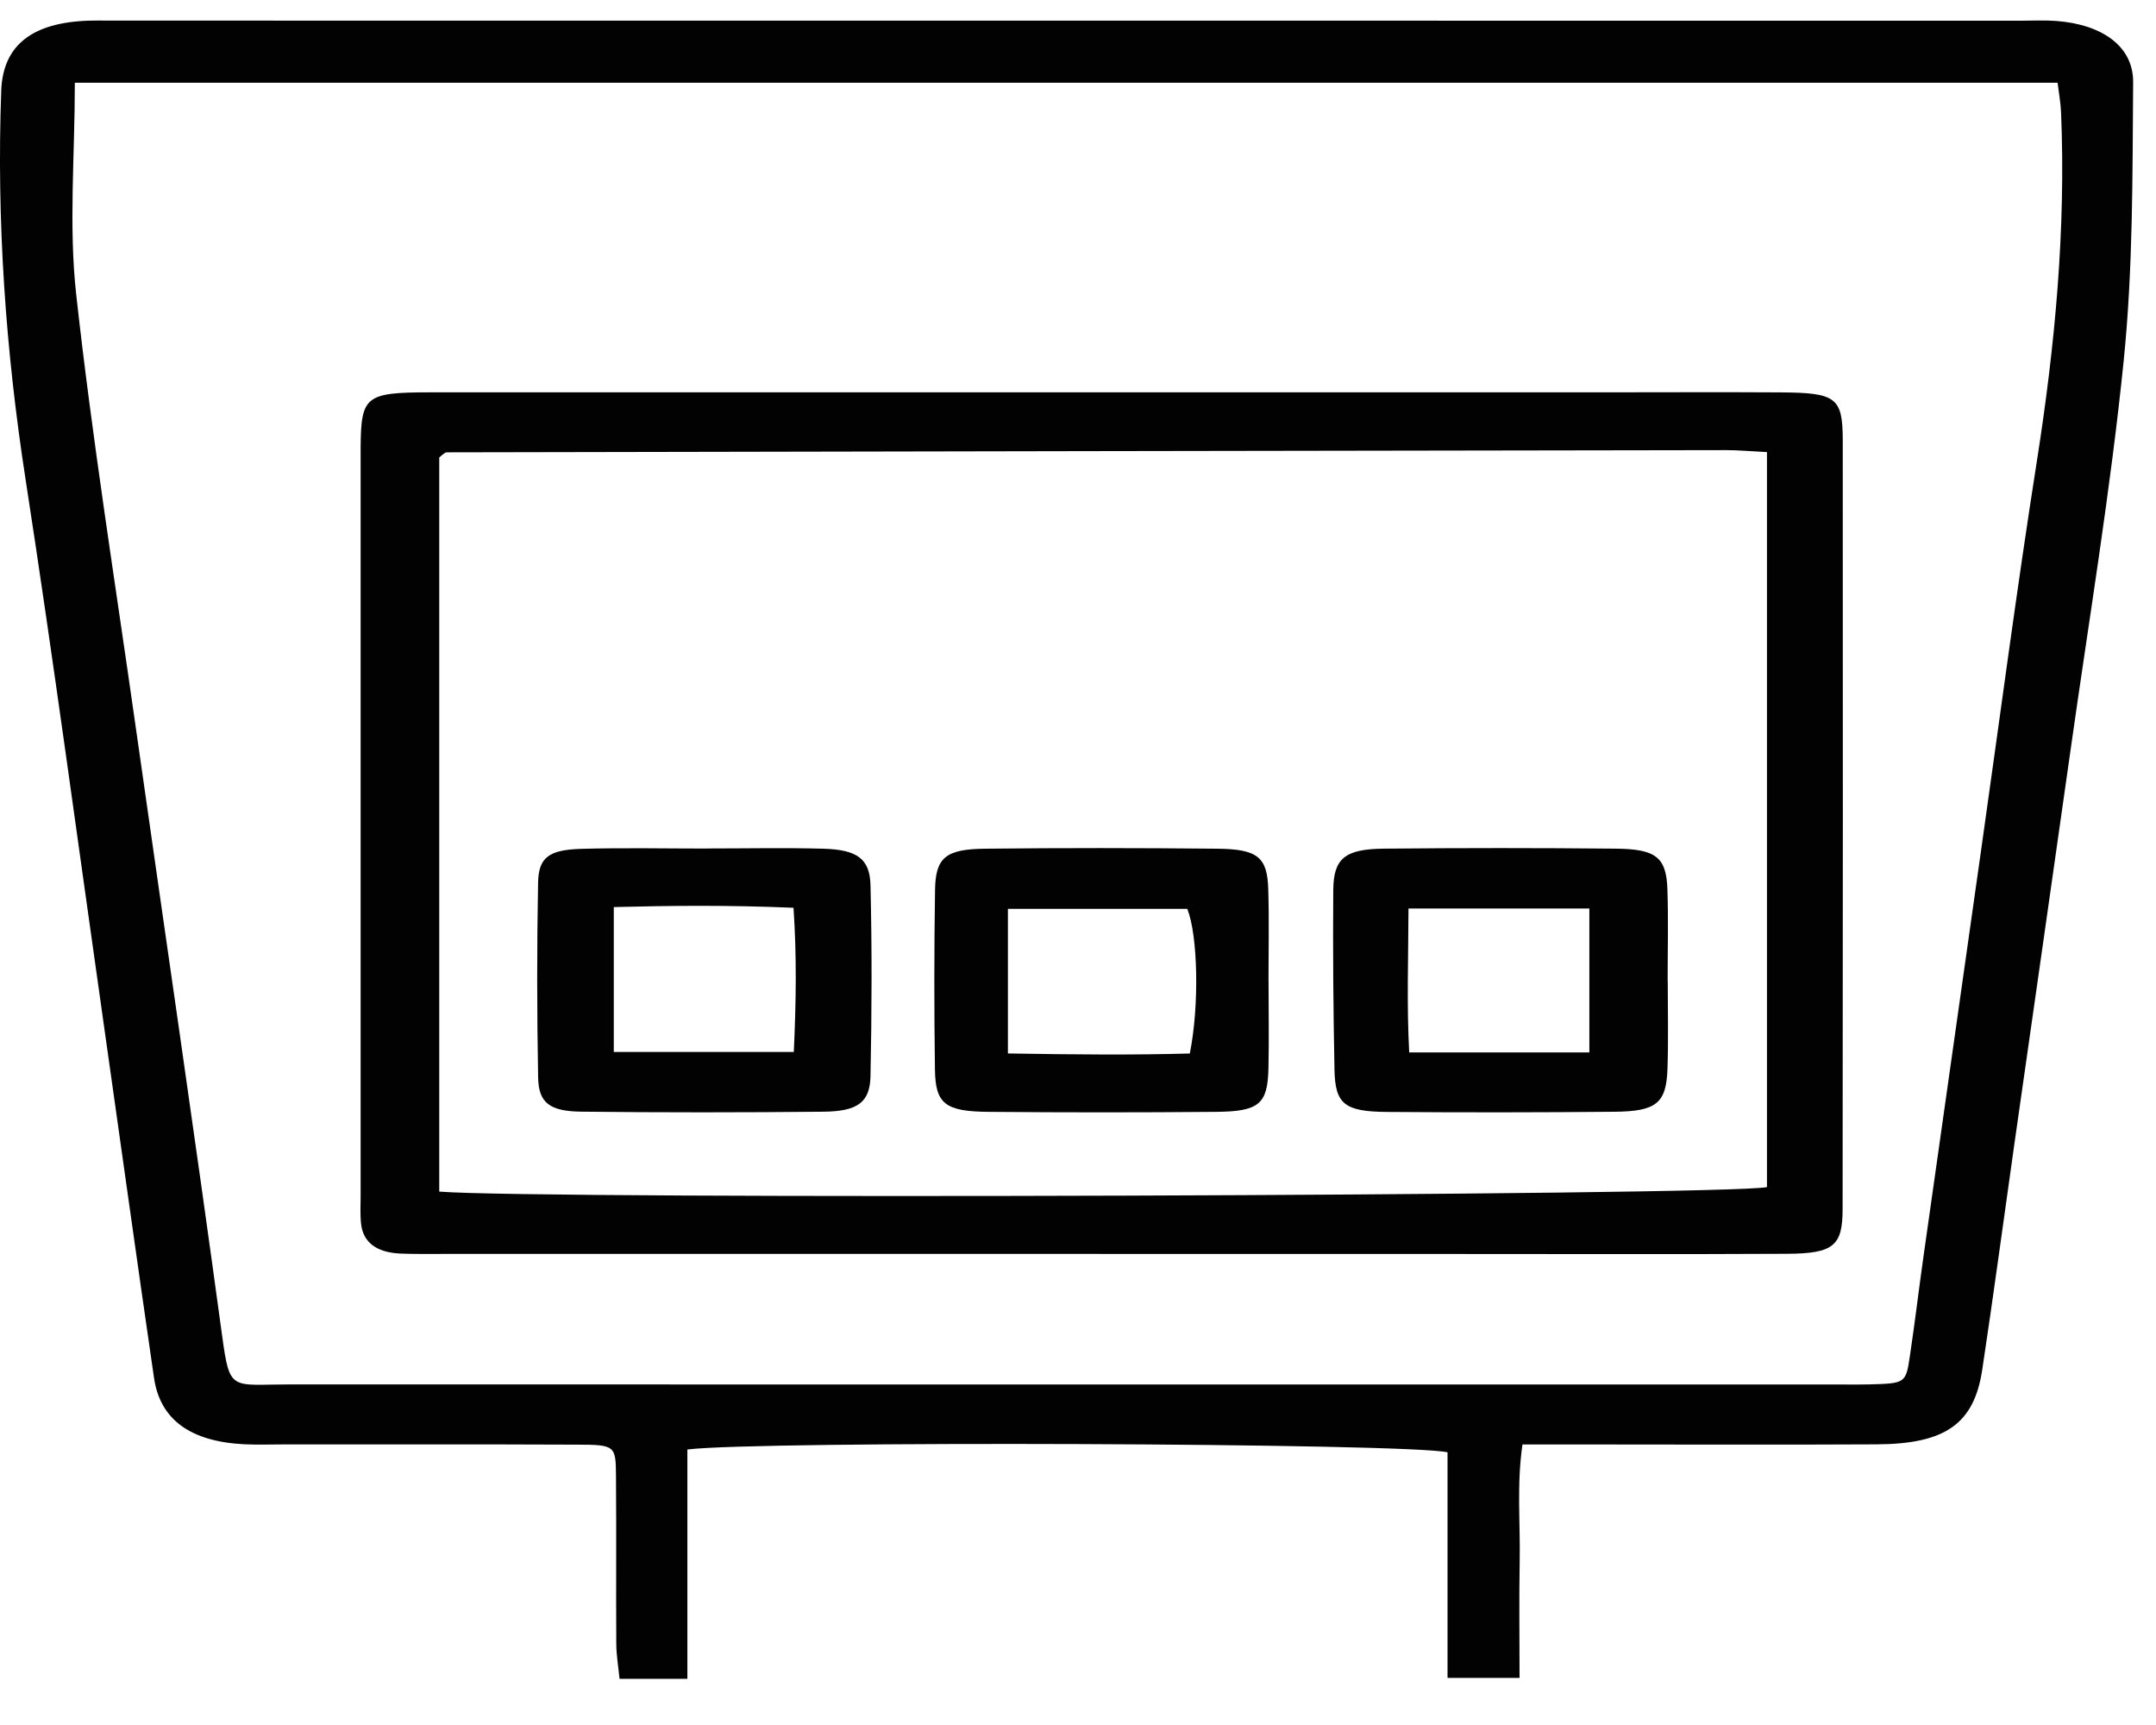
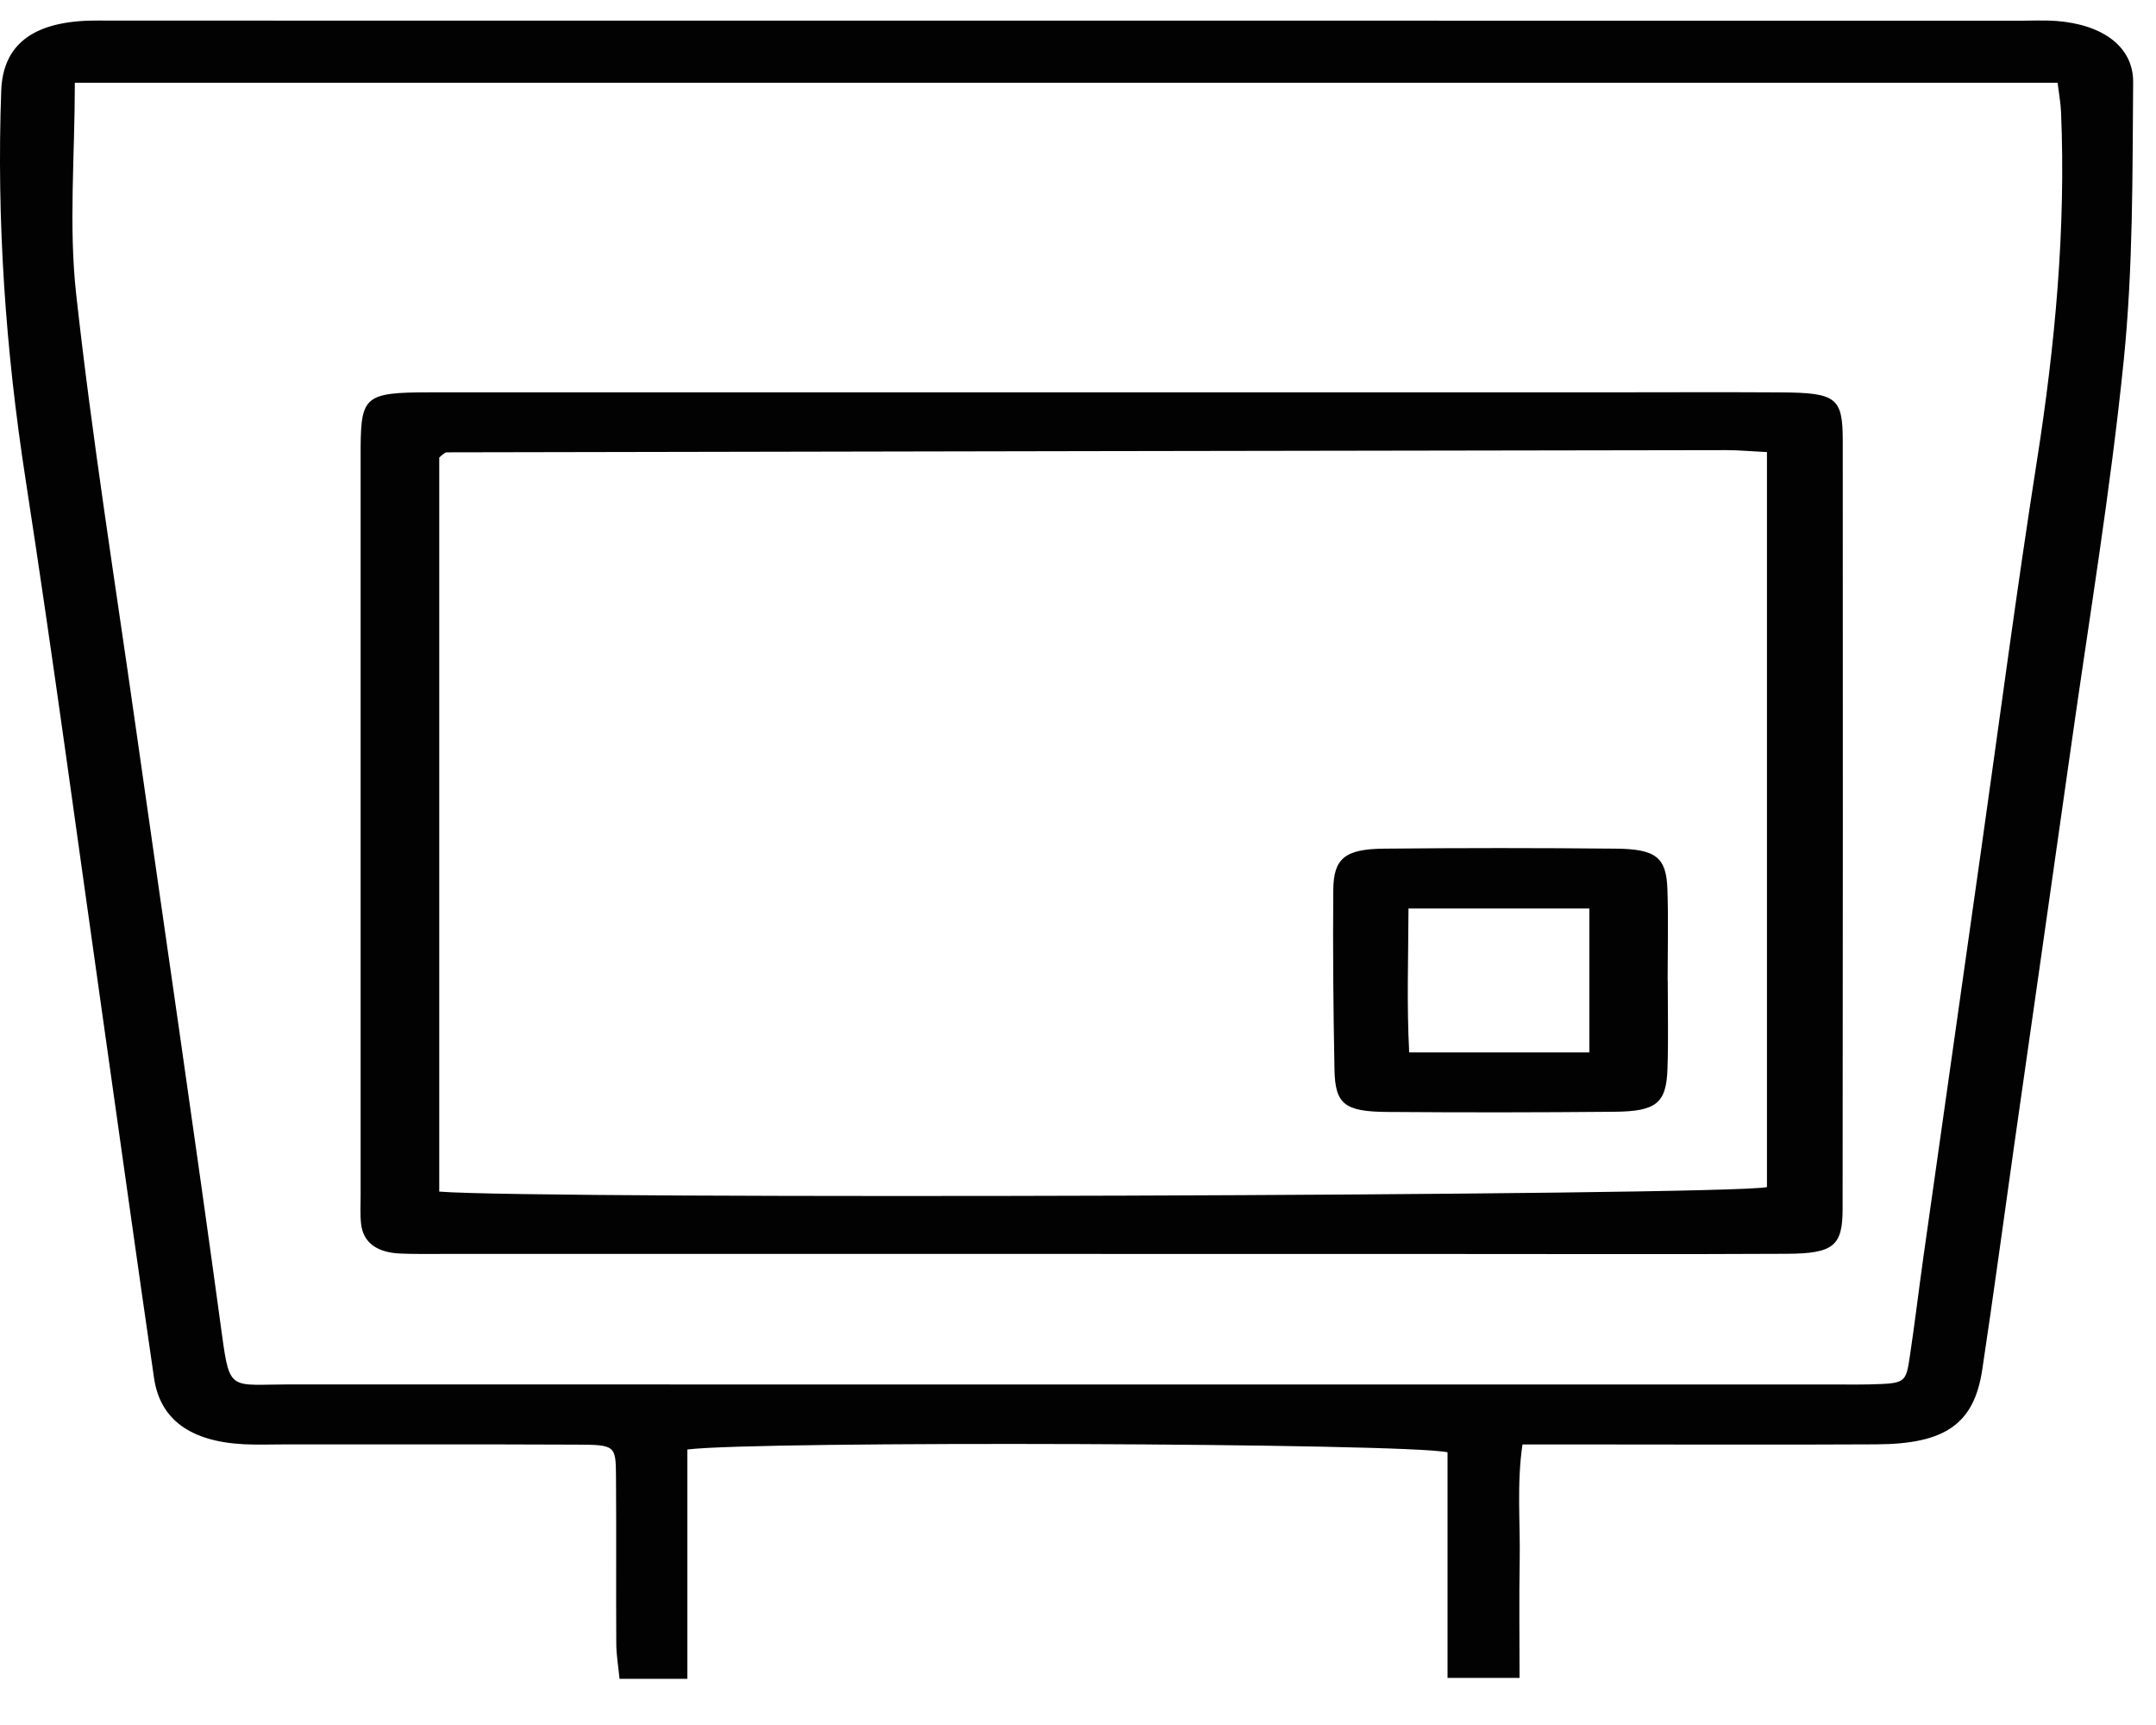
<svg xmlns="http://www.w3.org/2000/svg" width="45" height="36" viewBox="0 0 45 36" fill="none">
  <path d="M14.347 30.249V35.036H12.931C12.906 34.779 12.864 34.54 12.863 34.302C12.856 33.138 12.866 31.974 12.857 30.809C12.853 30.167 12.841 30.152 12.041 30.149C10.005 30.14 7.97 30.145 5.935 30.144C5.655 30.144 5.373 30.155 5.093 30.141C3.976 30.084 3.342 29.628 3.215 28.758C2.858 26.309 2.518 23.858 2.17 21.408C1.629 17.609 1.121 13.808 0.535 10.013C0.117 7.311 -0.074 4.606 0.026 1.886C0.062 0.946 0.67 0.469 1.856 0.431C1.996 0.426 2.137 0.43 2.277 0.43C15.577 0.43 28.877 0.431 42.177 0.432C42.422 0.432 42.67 0.419 42.914 0.437C43.873 0.508 44.528 0.965 44.523 1.715C44.508 3.653 44.522 5.596 44.326 7.526C44.052 10.23 43.602 12.925 43.221 15.623C42.832 18.376 42.435 21.128 42.043 23.881C41.82 25.45 41.61 27.021 41.373 28.588C41.201 29.717 40.603 30.137 39.161 30.143C37.09 30.154 35.02 30.145 32.949 30.145C32.602 30.145 32.254 30.145 31.777 30.145C31.655 30.98 31.733 31.775 31.719 32.563C31.705 33.361 31.716 34.16 31.716 35.017H30.213V30.309C29.381 30.114 15.807 30.066 14.35 30.25L14.347 30.249ZM1.562 1.728C1.562 3.267 1.432 4.714 1.59 6.14C1.922 9.147 2.403 12.145 2.829 15.147C3.432 19.387 4.057 23.625 4.635 27.867C4.797 29.058 4.817 28.892 6.053 28.892C16.863 28.895 27.674 28.894 38.484 28.894C38.66 28.894 38.836 28.897 39.01 28.892C39.77 28.871 39.778 28.871 39.863 28.3C39.966 27.613 40.048 26.923 40.145 26.235C40.546 23.398 40.948 20.562 41.352 17.726C41.735 15.028 42.089 12.327 42.512 9.633C42.893 7.208 43.121 4.78 43.018 2.337C43.01 2.149 42.975 1.963 42.946 1.727H1.562V1.728Z" fill="#020202" />
  <path d="M22.981 26.169C18.386 26.169 13.79 26.169 9.195 26.169C8.914 26.169 8.633 26.173 8.353 26.161C7.86 26.139 7.577 25.927 7.536 25.537C7.515 25.344 7.527 25.15 7.527 24.956C7.527 19.802 7.527 14.648 7.527 9.494C7.527 9.438 7.527 9.383 7.527 9.328C7.536 8.268 7.629 8.189 8.964 8.188C17.102 8.187 25.242 8.188 33.38 8.188C34.643 8.188 35.906 8.181 37.169 8.189C38.325 8.196 38.46 8.297 38.462 9.186C38.465 14.534 38.465 19.882 38.459 25.23C38.459 26.002 38.269 26.161 37.295 26.166C34.979 26.178 32.664 26.17 30.349 26.17C27.892 26.17 25.437 26.17 22.981 26.17V26.169ZM36.88 9.435C36.521 9.417 36.279 9.394 36.037 9.394C27.132 9.407 18.227 9.422 9.322 9.44C9.294 9.44 9.264 9.47 9.238 9.488C9.213 9.505 9.192 9.527 9.168 9.549V24.868C11.219 25.037 36.099 24.955 36.88 24.774V9.435Z" fill="#020202" />
  <path d="M34.809 20.465C34.809 21.074 34.824 21.684 34.804 22.294C34.781 23.021 34.579 23.194 33.696 23.202C32.119 23.217 30.54 23.218 28.962 23.206C28.058 23.2 27.866 23.043 27.853 22.313C27.829 21.066 27.818 19.82 27.828 18.574C27.834 17.913 28.071 17.719 28.887 17.711C30.5 17.695 32.113 17.695 33.726 17.711C34.566 17.719 34.779 17.894 34.802 18.555C34.824 19.191 34.807 19.829 34.807 20.466L34.809 20.465ZM33.173 21.964V18.96H29.398C29.395 19.987 29.359 20.962 29.413 21.964H33.172H33.173Z" fill="#020202" />
-   <path d="M14.768 17.707C15.574 17.707 16.381 17.69 17.186 17.712C17.887 17.733 18.155 17.919 18.169 18.472C18.201 19.801 18.196 21.13 18.169 22.459C18.157 23.007 17.902 23.194 17.18 23.201C15.497 23.218 13.814 23.219 12.132 23.2C11.47 23.192 11.242 23.013 11.232 22.49C11.207 21.133 11.205 19.776 11.231 18.419C11.241 17.891 11.459 17.734 12.138 17.715C13.013 17.69 13.89 17.709 14.768 17.709V17.707ZM16.568 21.954C16.616 20.928 16.631 19.954 16.562 18.945C15.233 18.888 14.029 18.899 12.811 18.93V21.954H16.568Z" fill="#020202" />
-   <path d="M26.477 20.469C26.477 21.079 26.489 21.689 26.475 22.299C26.458 23.04 26.281 23.197 25.379 23.204C23.8 23.218 22.221 23.218 20.642 23.204C19.726 23.197 19.524 23.038 19.514 22.319C19.497 21.072 19.497 19.825 19.516 18.577C19.526 17.898 19.734 17.721 20.563 17.712C22.176 17.694 23.79 17.696 25.404 17.712C26.252 17.72 26.452 17.889 26.471 18.558C26.491 19.195 26.476 19.833 26.476 20.47L26.477 20.469ZM21.037 21.985C22.44 22.009 23.65 22.019 24.834 21.986C25.037 20.969 25 19.512 24.781 18.967H21.037C21.037 19.708 21.037 20.394 21.037 21.079C21.037 21.349 21.037 21.618 21.037 21.985Z" fill="#020202" />
</svg>